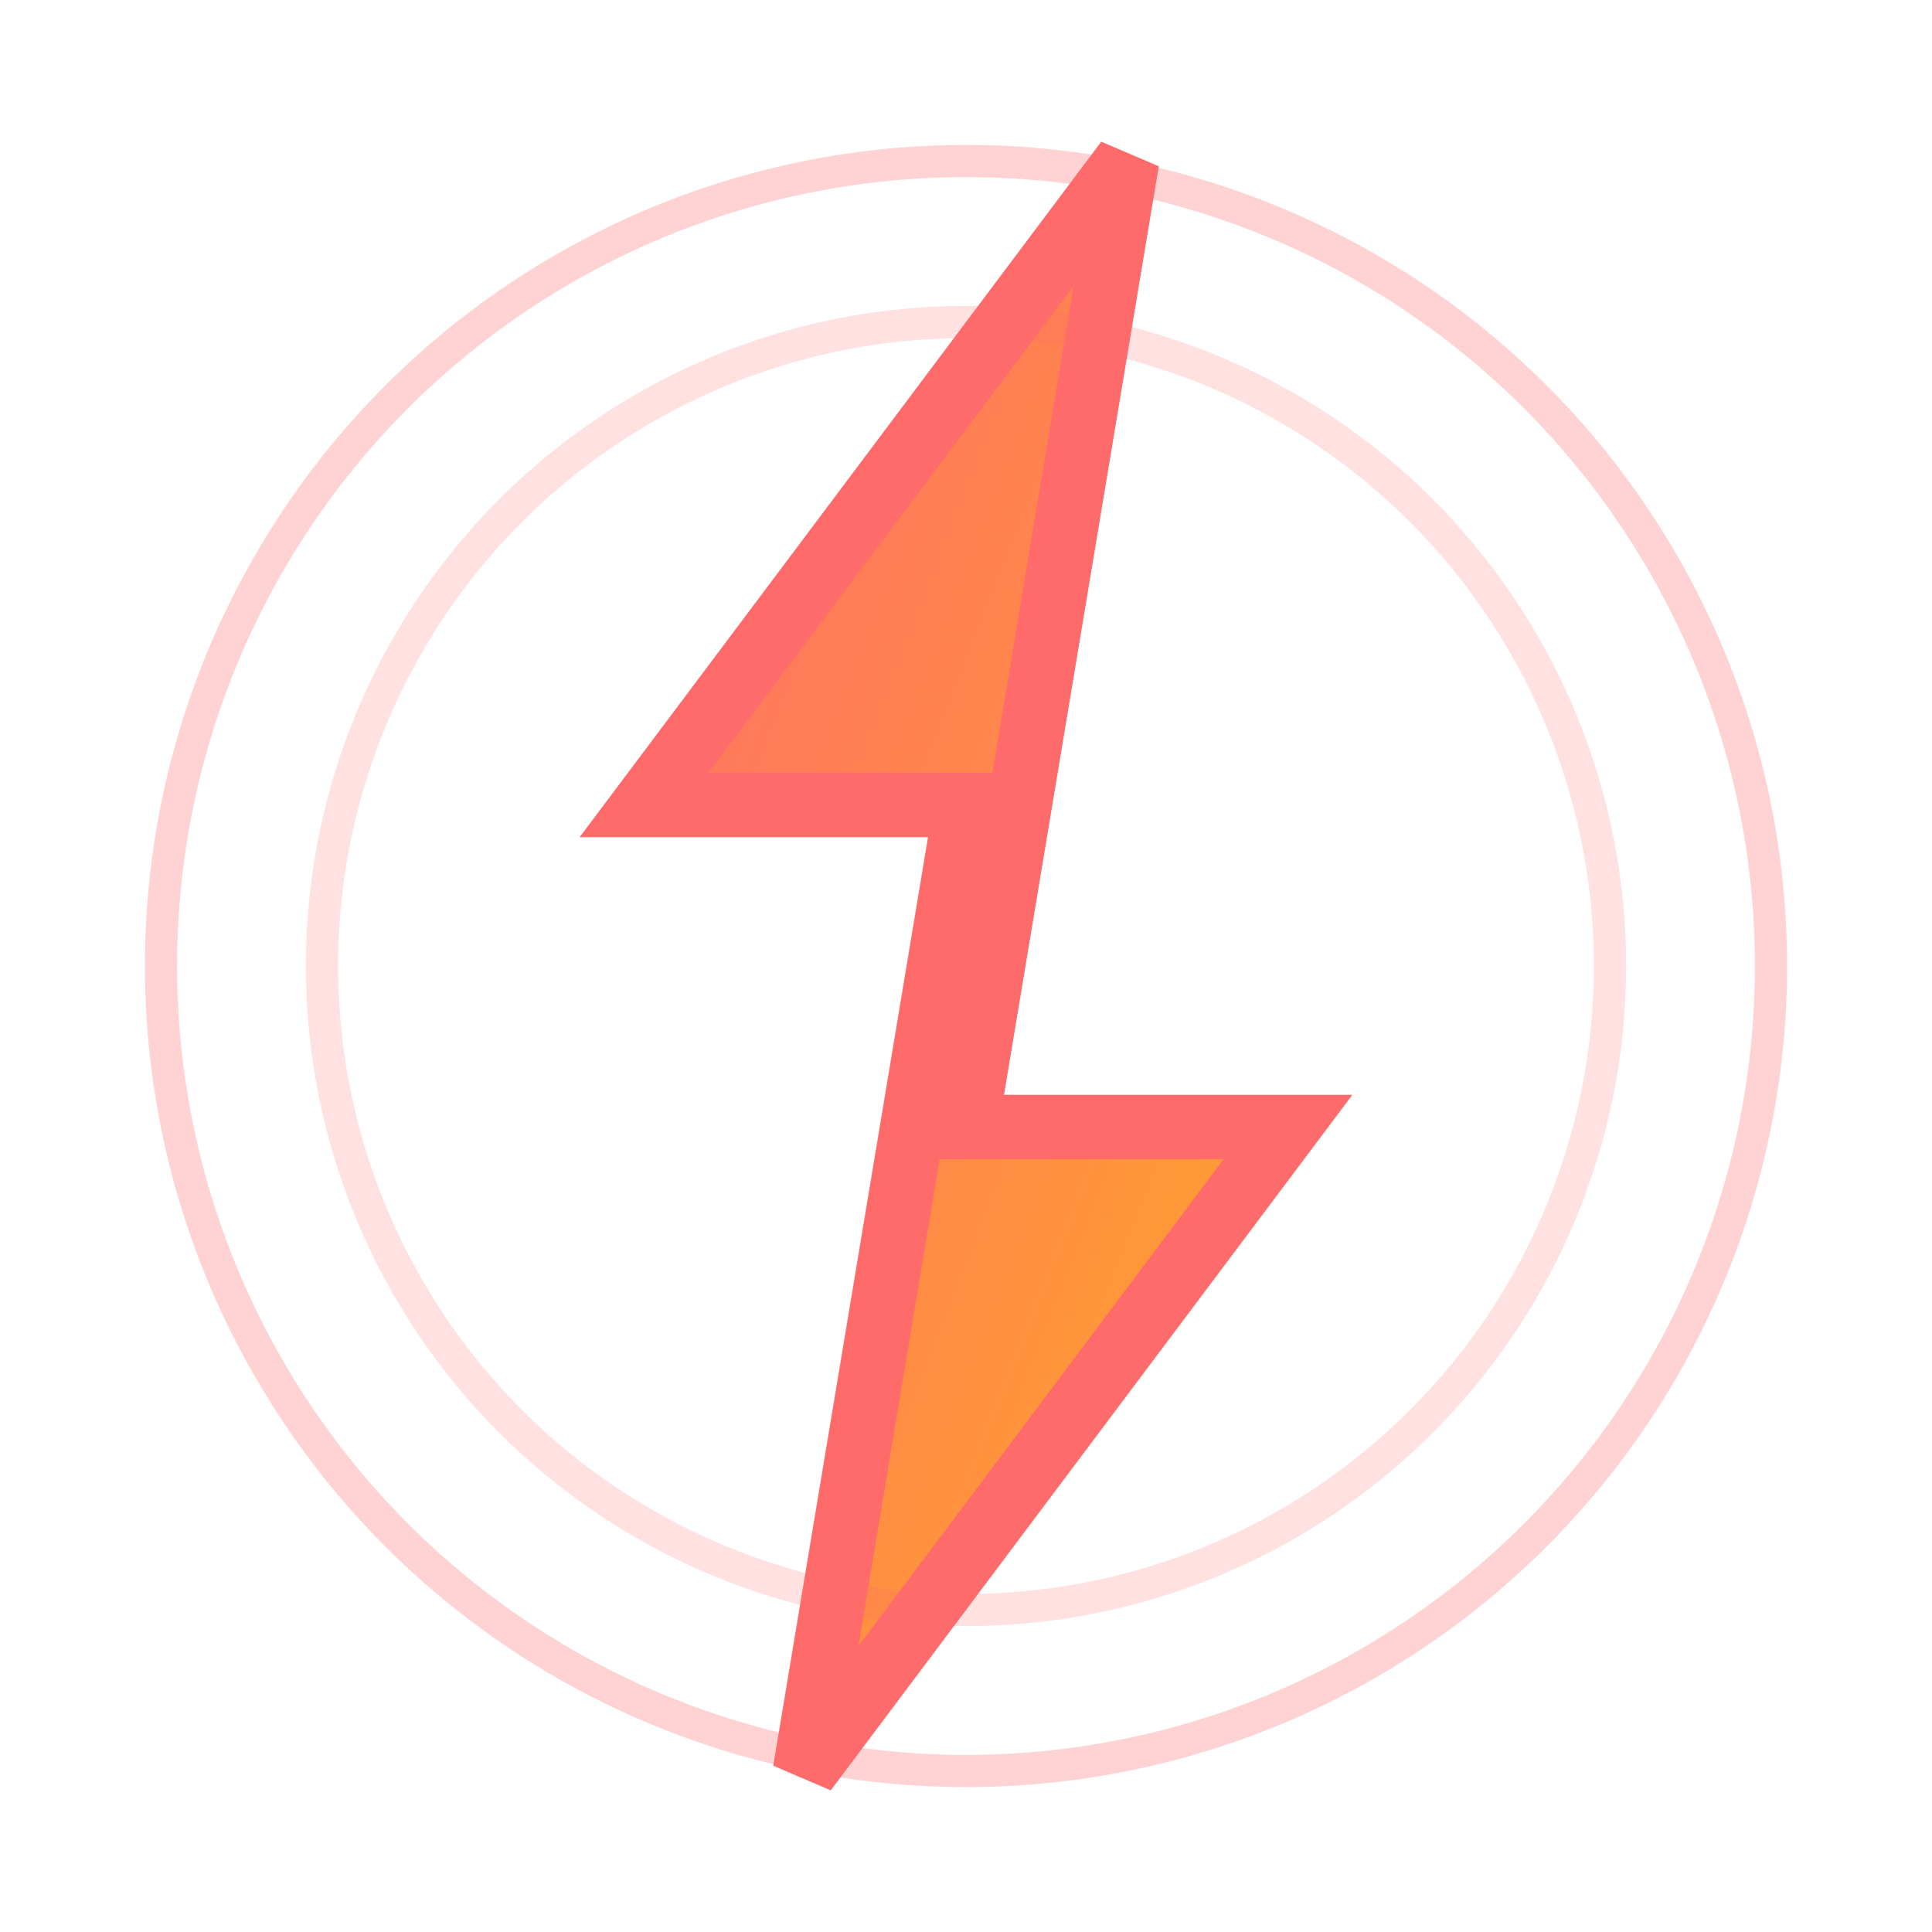
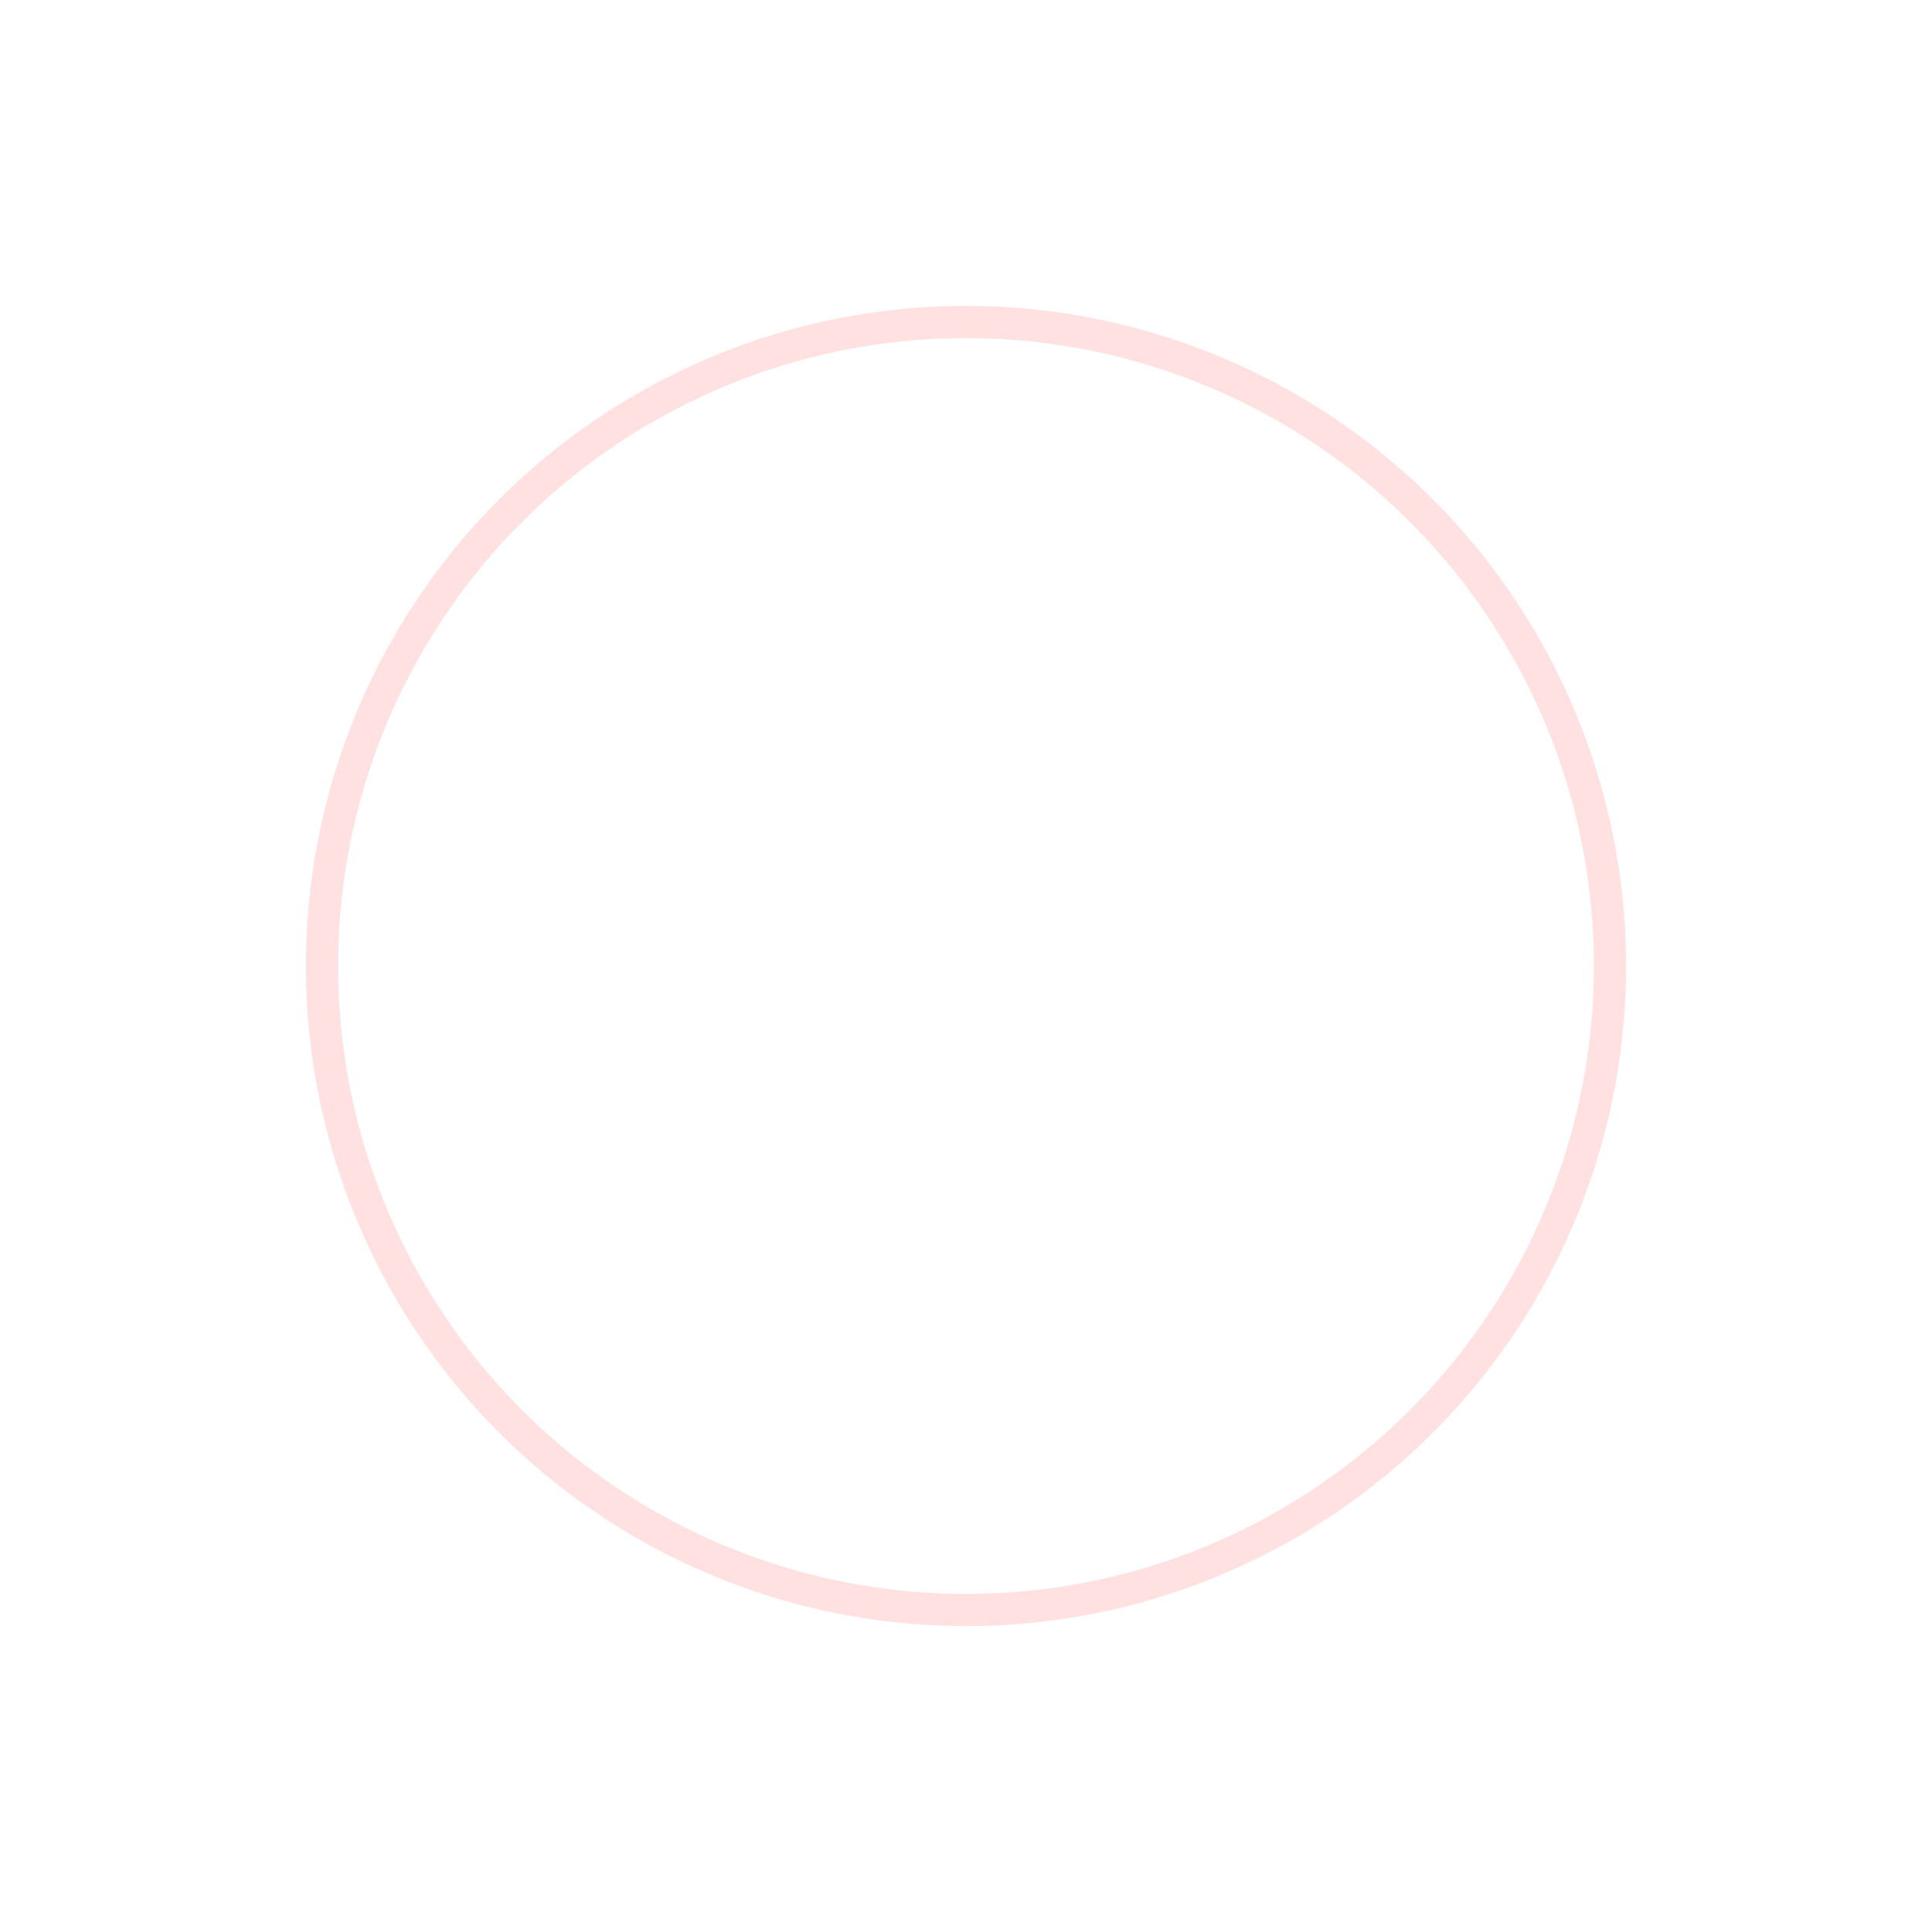
<svg xmlns="http://www.w3.org/2000/svg" width="60" height="60" viewBox="0 0 60 60" fill="none">
  <defs>
    <linearGradient id="lightningGradient" x1="0%" y1="0%" x2="100%" y2="100%">
      <stop offset="0%" style="stop-color:#ff6b6b;stop-opacity:1" />
      <stop offset="100%" style="stop-color:#ffa726;stop-opacity:1" />
    </linearGradient>
  </defs>
-   <path d="M35 5L20 25H30L25 55L40 35H30L35 5Z" fill="url(#lightningGradient)" stroke="#ff6b6b" stroke-width="2" />
-   <circle cx="30" cy="30" r="25" fill="none" stroke="#ff6b6b" stroke-width="1" opacity="0.3" />
  <circle cx="30" cy="30" r="20" fill="none" stroke="#ff6b6b" stroke-width="1" opacity="0.2" />
</svg>